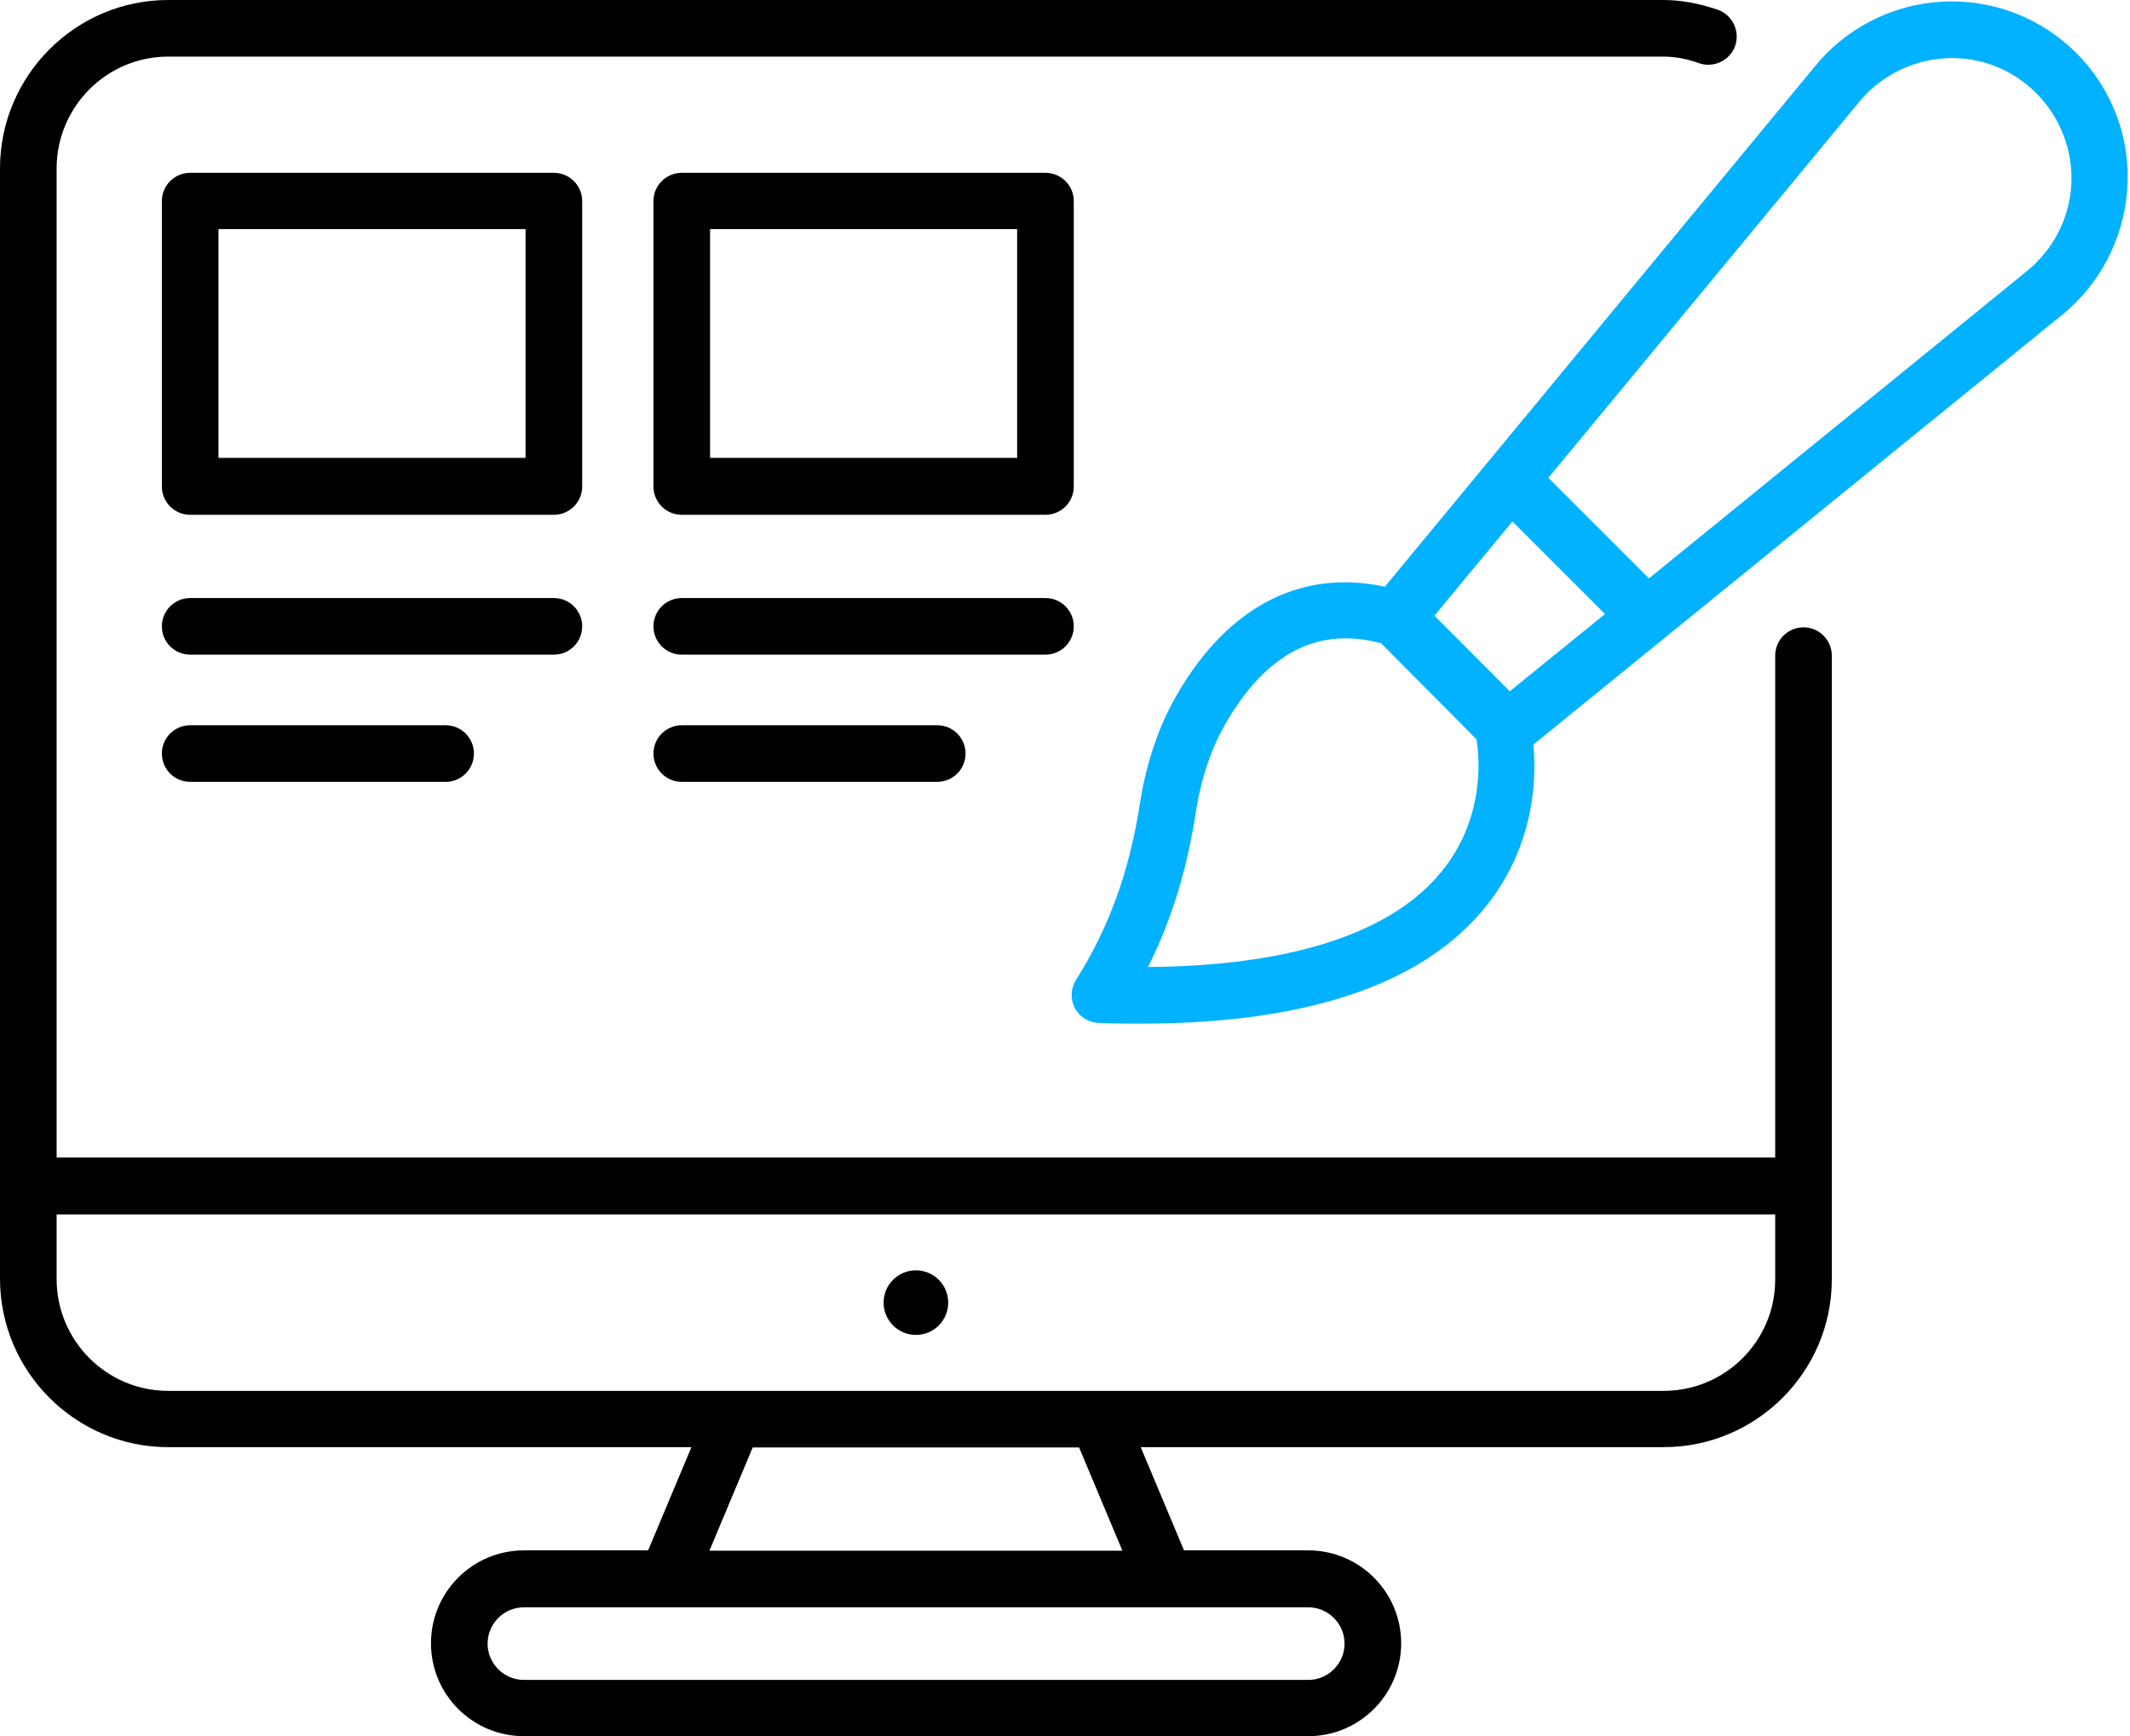
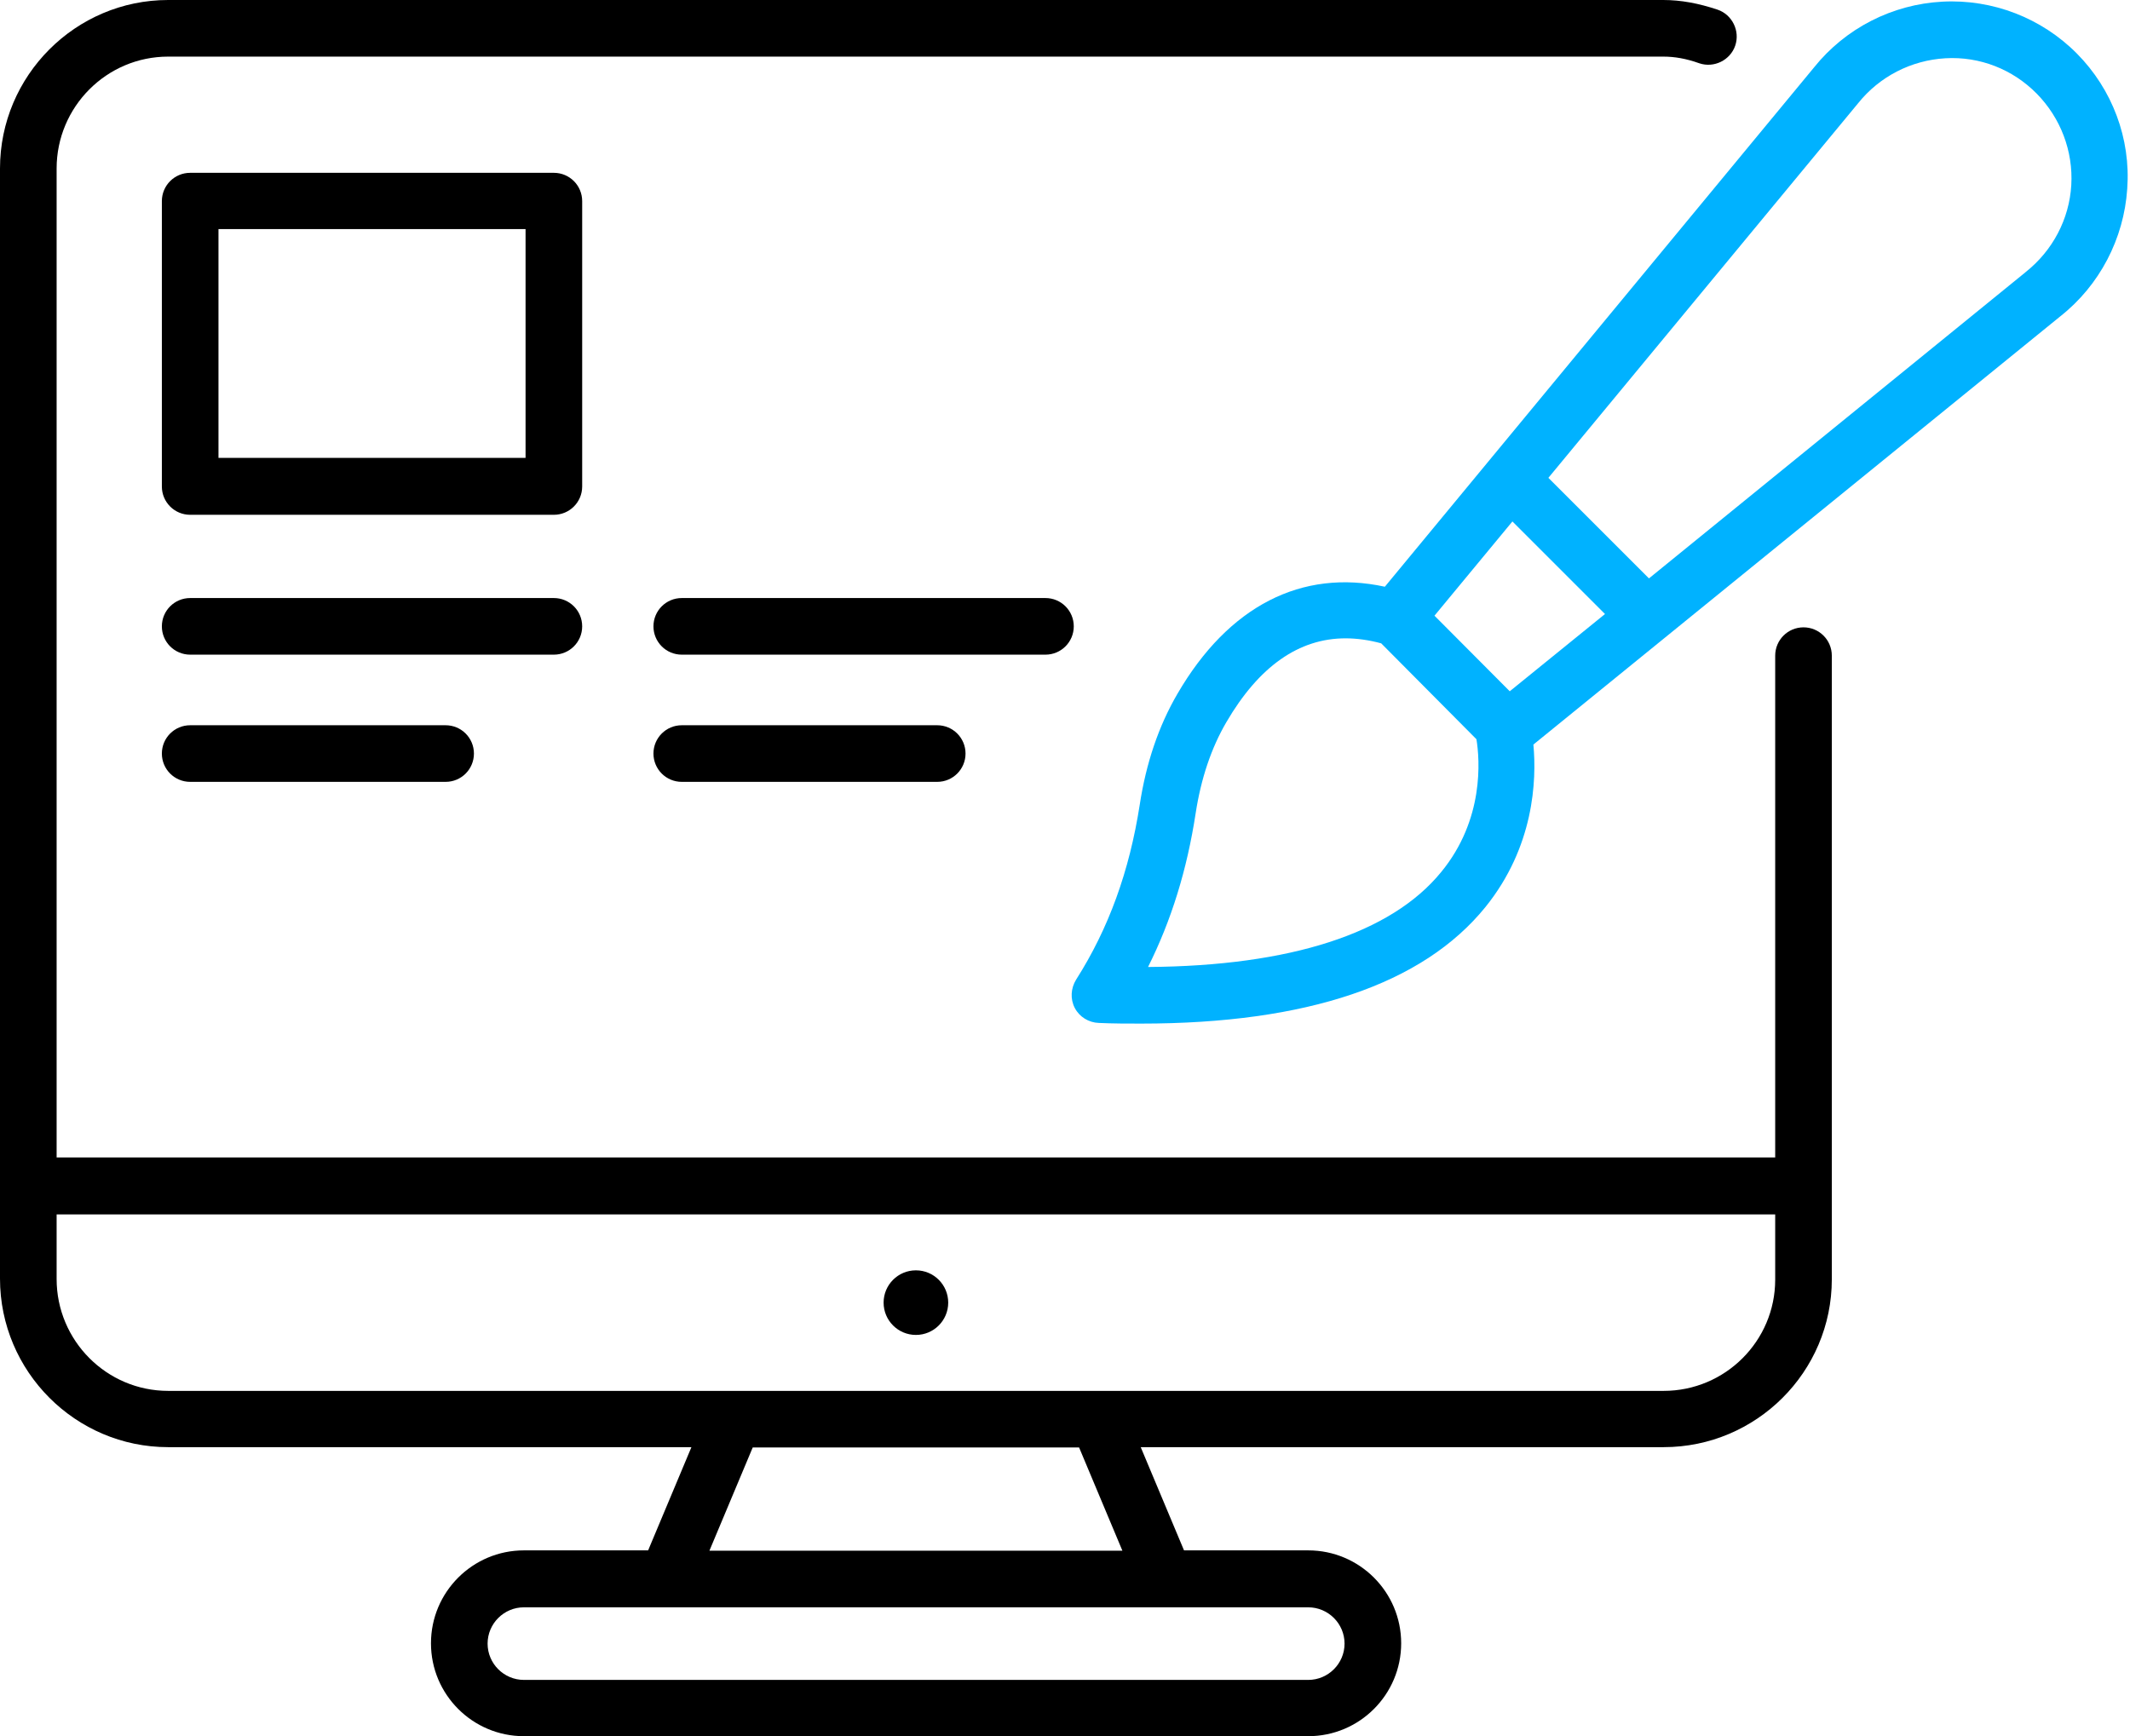
<svg xmlns="http://www.w3.org/2000/svg" width="628" height="512" viewBox="0 0 628 512" fill="none">
  <path d="M612.358 15.81C601.949 5.302 587.514 -0.295 572.686 0.491C557.858 1.276 544.11 8.347 534.88 19.836L408.304 173.023C383.853 167.721 362.249 178.62 347.127 204.643C341.628 214.07 337.896 225.068 336.031 237.342C332.987 256.884 326.898 273.774 317.275 288.896C315.704 291.449 315.507 294.591 316.882 297.243C318.257 299.894 321.007 301.563 323.952 301.662C328.175 301.858 332.397 301.858 336.423 301.858C385.326 301.858 419.498 290.271 437.959 267.489C452.296 249.715 453.082 230.174 452.1 219.569L607.448 93.287C619.035 84.155 626.203 70.407 627.185 55.678C628.265 40.85 622.766 26.317 612.358 15.81ZM445.913 153.777L473.212 181.075L445.128 203.857L422.935 181.566L445.913 153.777ZM424.899 257.178C410.17 275.247 380.416 284.87 338.486 285.164C345.359 271.417 349.975 256.491 352.528 239.797C354.099 229.585 357.143 220.551 361.562 212.99C371.185 196.492 382.969 188.244 396.717 188.244C400.055 188.244 403.59 188.735 407.224 189.717L435.308 217.998C436.29 223.988 437.665 241.663 424.899 257.178ZM597.235 80.227L597.137 80.325L486.174 170.568L456.519 140.913L547.842 30.441C554.127 22.585 563.455 17.773 573.57 17.184C583.684 16.595 593.405 20.425 600.476 27.593C607.546 34.762 611.277 44.581 610.688 54.597C610.099 64.614 605.189 73.942 597.235 80.227Z" fill="#00B2FF" />
  <path d="M270.043 393.671C275.303 393.671 279.568 389.407 279.568 384.146C279.568 378.886 275.303 374.621 270.043 374.621C264.782 374.621 260.518 378.886 260.518 384.146C260.518 389.407 264.782 393.671 270.043 393.671Z" fill="black" />
  <path d="M171.647 59.312C171.647 54.696 167.916 50.965 163.301 50.965H56.069C51.454 50.965 47.723 54.696 47.723 59.312V143.467C47.723 148.082 51.454 151.813 56.069 151.813H163.301C167.916 151.813 171.647 148.082 171.647 143.467V59.312ZM154.954 135.022H64.416V67.56H154.954V135.022Z" fill="black" />
  <path d="M171.647 184.71C171.647 180.095 167.916 176.363 163.301 176.363H56.069C51.454 176.363 47.723 180.095 47.723 184.71C47.723 189.325 51.454 193.057 56.069 193.057H163.301C167.916 193.057 171.647 189.325 171.647 184.71Z" fill="black" />
  <path d="M56.069 213.875C51.454 213.875 47.723 217.606 47.723 222.222C47.723 226.837 51.454 230.569 56.069 230.569H131.387C136.002 230.569 139.733 226.837 139.733 222.222C139.733 217.606 136.002 213.875 131.387 213.875H56.069Z" fill="black" />
  <path d="M316.587 184.71C316.587 180.095 312.855 176.363 308.24 176.363H201.009C196.394 176.363 192.662 180.095 192.662 184.71C192.662 189.325 196.394 193.057 201.009 193.057H308.24C312.855 193.057 316.587 189.325 316.587 184.71Z" fill="black" />
  <path d="M201.009 213.875C196.394 213.875 192.662 217.606 192.662 222.222C192.662 226.837 196.394 230.569 201.009 230.569H276.326C280.941 230.569 284.673 226.837 284.673 222.222C284.673 217.606 280.941 213.875 276.326 213.875H201.009Z" fill="black" />
-   <path d="M316.587 59.312C316.587 54.696 312.855 50.965 308.24 50.965H201.009C196.394 50.965 192.662 54.696 192.662 59.312V143.467C192.662 148.082 196.394 151.813 201.009 151.813H308.24C312.855 151.813 316.587 148.082 316.587 143.467V59.312ZM299.893 135.022H209.356V67.56H299.893V135.022Z" fill="black" />
  <path d="M540.084 193.35C540.084 188.735 536.353 185.003 531.738 185.003C527.122 185.003 523.391 188.735 523.391 193.35V341.333H16.694V49.688C16.694 31.521 31.423 16.694 49.59 16.694H490.397C493.735 16.694 497.172 17.283 501.002 18.657C505.323 20.13 510.134 17.774 511.607 13.453C513.08 9.132 510.723 4.321 506.403 2.848C500.806 0.982 495.601 0 490.397 0H49.59C22.291 0 0 22.291 0 49.688V349.68V377.077C0 404.474 22.291 426.765 49.59 426.765H203.857L191.092 457.206H154.464C139.342 457.206 127.067 469.481 127.067 484.603C127.067 499.725 139.342 512 154.464 512H385.718C400.841 512 413.115 499.725 413.115 484.603C413.115 469.481 400.841 457.206 385.718 457.206H349.091L336.325 426.765H490.495C517.794 426.765 540.084 404.572 540.084 377.273V349.68V193.35ZM396.422 484.701C396.422 490.593 391.61 495.405 385.718 495.405H154.464C148.572 495.405 143.761 490.593 143.761 484.701C143.761 478.809 148.572 473.998 154.464 473.998H385.718C391.61 473.998 396.422 478.809 396.422 484.701ZM330.924 457.304H209.16L221.926 426.863H318.159L330.924 457.304ZM523.391 377.372C523.391 395.44 508.661 410.17 490.495 410.17H49.59C31.423 410.17 16.694 395.342 16.694 377.175V358.125H523.391V377.372Z" fill="black" />
</svg>